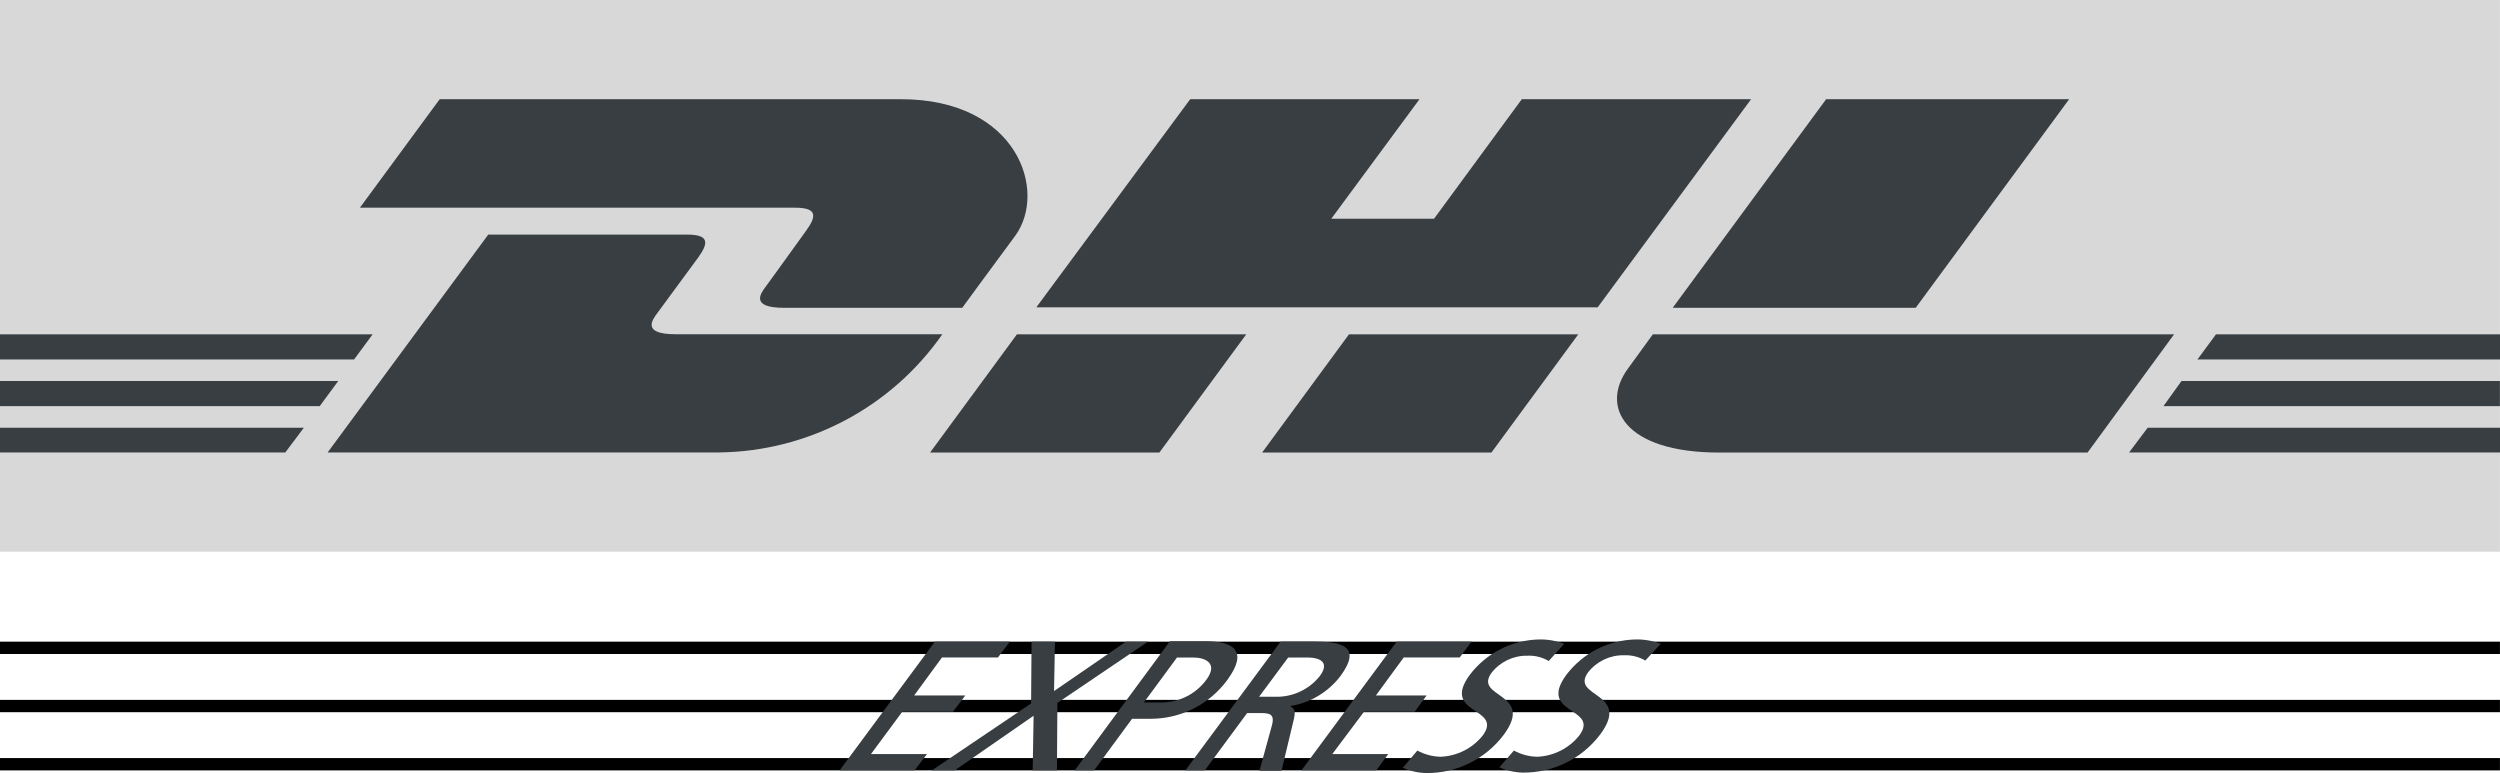
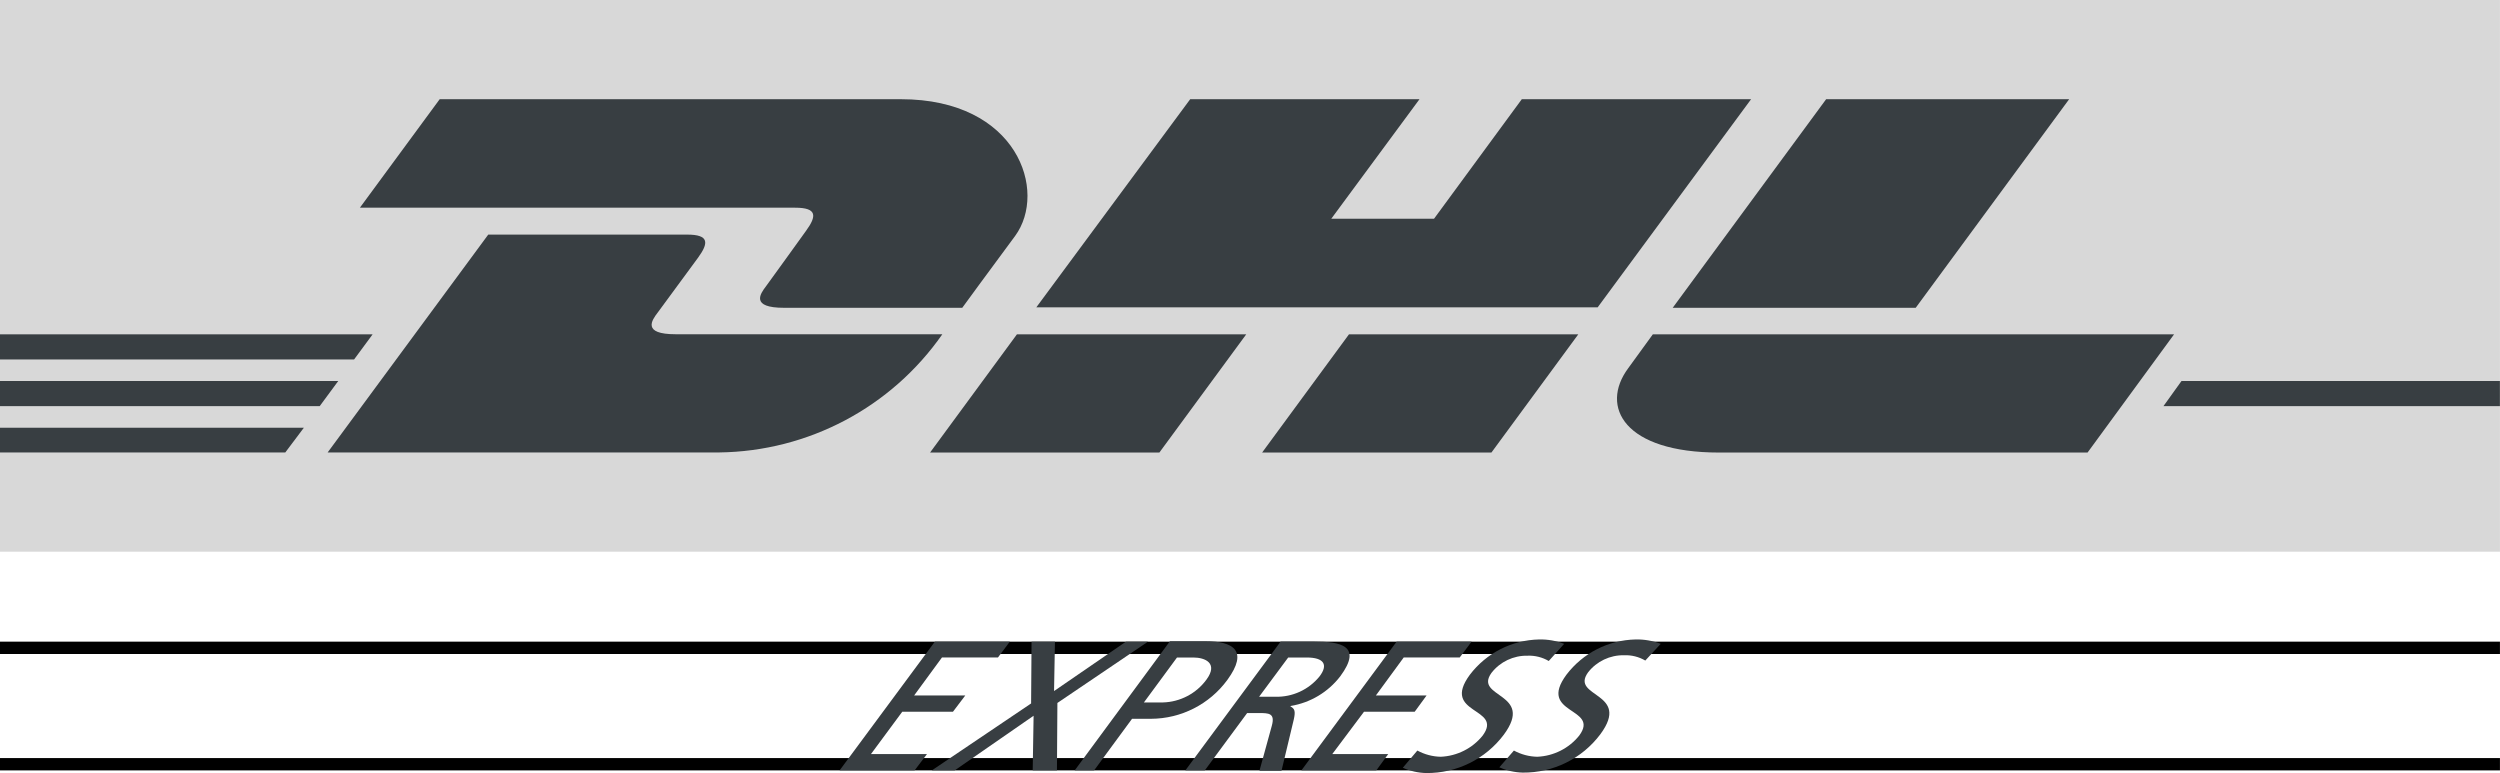
<svg xmlns="http://www.w3.org/2000/svg" id="a" viewBox="0 0 500 154.61">
  <defs>
    <style>.a{fill:#d8d8d8;}.aa,.ab{fill:#383e42;}.ab{fill-rule:evenodd;}</style>
  </defs>
  <path id="b" class="a" d="M499.99,0V110.34H0V0H499.99Z" />
  <path id="c" class="aa" d="M87.94,19.84l-15.96,21.7h87.05c4.41,0,4.32,1.67,2.21,4.58s-5.82,8.11-8.03,11.12c-1.15,1.5-3.18,4.32,3.61,4.32h35.63s5.73-7.85,10.58-14.38c6.52-8.91,.53-27.34-22.86-27.34H87.94Z" />
  <path id="d" class="aa" d="M65.53,90.49l32.12-43.57h39.78c4.41,0,4.32,1.67,2.21,4.58l-8.11,11.03c-1.15,1.5-3.18,4.32,3.61,4.32h53.33c-10.19,14.62-26.81,23.42-44.63,23.64H65.53Z" />
  <path id="e" class="aa" d="M249.25,66.86l-17.37,23.64h-45.86l17.37-23.64h45.86Z" />
  <path id="f" class="aa" d="M319.54,61.47h-112.28l30.78-41.63h45.86l-17.64,23.9h20.55l17.55-23.9h45.86l-30.69,41.63Z" />
  <path id="g" class="aa" d="M315.66,66.86l-17.37,23.64h-45.86l17.37-23.64h45.86Z" />
  <path id="h" class="aa" d="M0,76.2H67.65l-3.71,5.03H0v-5.03Z" />
  <path id="i" class="aa" d="M0,66.86H74.53l-3.71,5.03H0v-5.03Z" />
  <path id="j" class="aa" d="M0,85.55H60.77l-3.71,4.94H0v-4.94Z" />
  <path id="k" class="aa" d="M499.99,81.23h-67.3l3.61-5.03h63.68v5.03Z" />
-   <path id="l" class="aa" d="M499.99,90.49h-74.17l3.71-4.94h70.47v4.94Z" />
-   <path id="m" class="aa" d="M443.2,66.86h56.8v5.03h-60.51l3.71-5.03Z" />
  <path id="n" class="aa" d="M413.83,19.84l-30.69,41.72h-48.6l30.69-41.72h48.6Z" />
  <path id="o" class="aa" d="M330.57,66.86s-3.35,4.58-4.94,6.8c-5.73,7.76-.7,16.85,18.17,16.85h73.71l17.3-23.64h-104.24Z" />
  <path id="p" class="a`" d="M0,128.33H499.99v2.47H0v-2.47Z" />
-   <path id="q" class="a`" d="M0,139.97H499.99v2.47H0v-2.47Z" />
  <path id="r" class="a`" d="M0,151.61H499.99v2.47H0v-2.47Z" />
  <path id="s" class="aa" d="M167.93,154.08h14.99l2.47-3.26h-11.2l6.26-8.47h10.14l2.47-3.26h-10.23l5.56-7.59h11.2l2.38-3.18h-14.99l-19.06,25.76Z" />
  <path id="t" class="aa" d="M186.36,154.08h4.58l15.78-10.93-.18,10.93h4.85l.09-13.49,18.12-12.26h-4.41l-14.38,9.88,.18-9.88h-4.68l-.09,12.36-19.87,13.4Z" />
  <path id="u" class="ab" d="M235.4,131.5h3.26c2.38,0,5.03,1.15,2.64,4.41-2.04,2.8-5.27,4.49-8.73,4.58h-3.79l6.62-8.99h0Zm-20.46,22.58h3.88l7.59-10.32h3.79c6.03-.02,11.69-2.9,15.26-7.76,4.32-5.91,1.15-7.76-4.41-7.76h-7.06l-19.05,25.84h0Z" />
  <path id="v" class="ab" d="M237.08,154.08h3.88l8.47-11.47h2.29c2.03,0,3.35,0,2.64,2.56l-2.47,8.99h4.41l2.47-10.32c.35-1.59,.18-2.12-.7-2.56l.09-.09c3.92-.65,7.45-2.76,9.88-5.91,4.58-6.18,0-6.97-5.29-6.97h-6.62l-19.05,25.76h0Zm20.55-22.58h3.71c3.53,0,4.32,1.5,2.56,3.79-2.15,2.65-5.41,4.15-8.82,4.06h-3.26l5.82-7.85h0Z" />
  <path id="w" class="aa" d="M260.27,154.08h14.99l2.38-3.26h-11.19l6.35-8.47h10.14l2.38-3.26h-10.14l5.56-7.59h11.2l2.38-3.18h-14.99l-19.05,25.76Z" />
  <path id="x" class="aa" d="M312.84,128.77c-1.6-.62-3.31-.92-5.03-.88-5.45,.12-10.54,2.72-13.84,7.06-5.91,8.03,6.8,6.44,2.56,12.17-2.05,2.55-5.11,4.09-8.38,4.23-1.64-.03-3.24-.46-4.68-1.24l-2.91,3.44c1.47,.66,3.06,1.02,4.68,1.06,6.1,.05,11.86-2.79,15.52-7.67,6.26-8.47-6.09-7.32-2.47-12.36,1.73-2.23,4.41-3.5,7.23-3.44,1.48-.06,2.95,.31,4.23,1.06l3.09-3.44v.02Z" />
  <path id="y" class="aa" d="M332.15,128.77c-1.6-.62-3.31-.92-5.03-.88-5.45,.12-10.54,2.72-13.84,7.06-5.91,8.03,6.8,6.44,2.56,12.17-2.05,2.55-5.11,4.09-8.38,4.23-1.64-.03-3.24-.46-4.68-1.24l-2.91,3.35c1.47,.66,3.06,1.02,4.68,1.06,6.1,.05,11.86-2.79,15.52-7.67,6.26-8.47-6.09-7.32-2.47-12.36,1.73-2.23,4.41-3.5,7.23-3.44,1.48-.06,2.95,.31,4.23,1.06l3.09-3.35v.02Z" />
</svg>